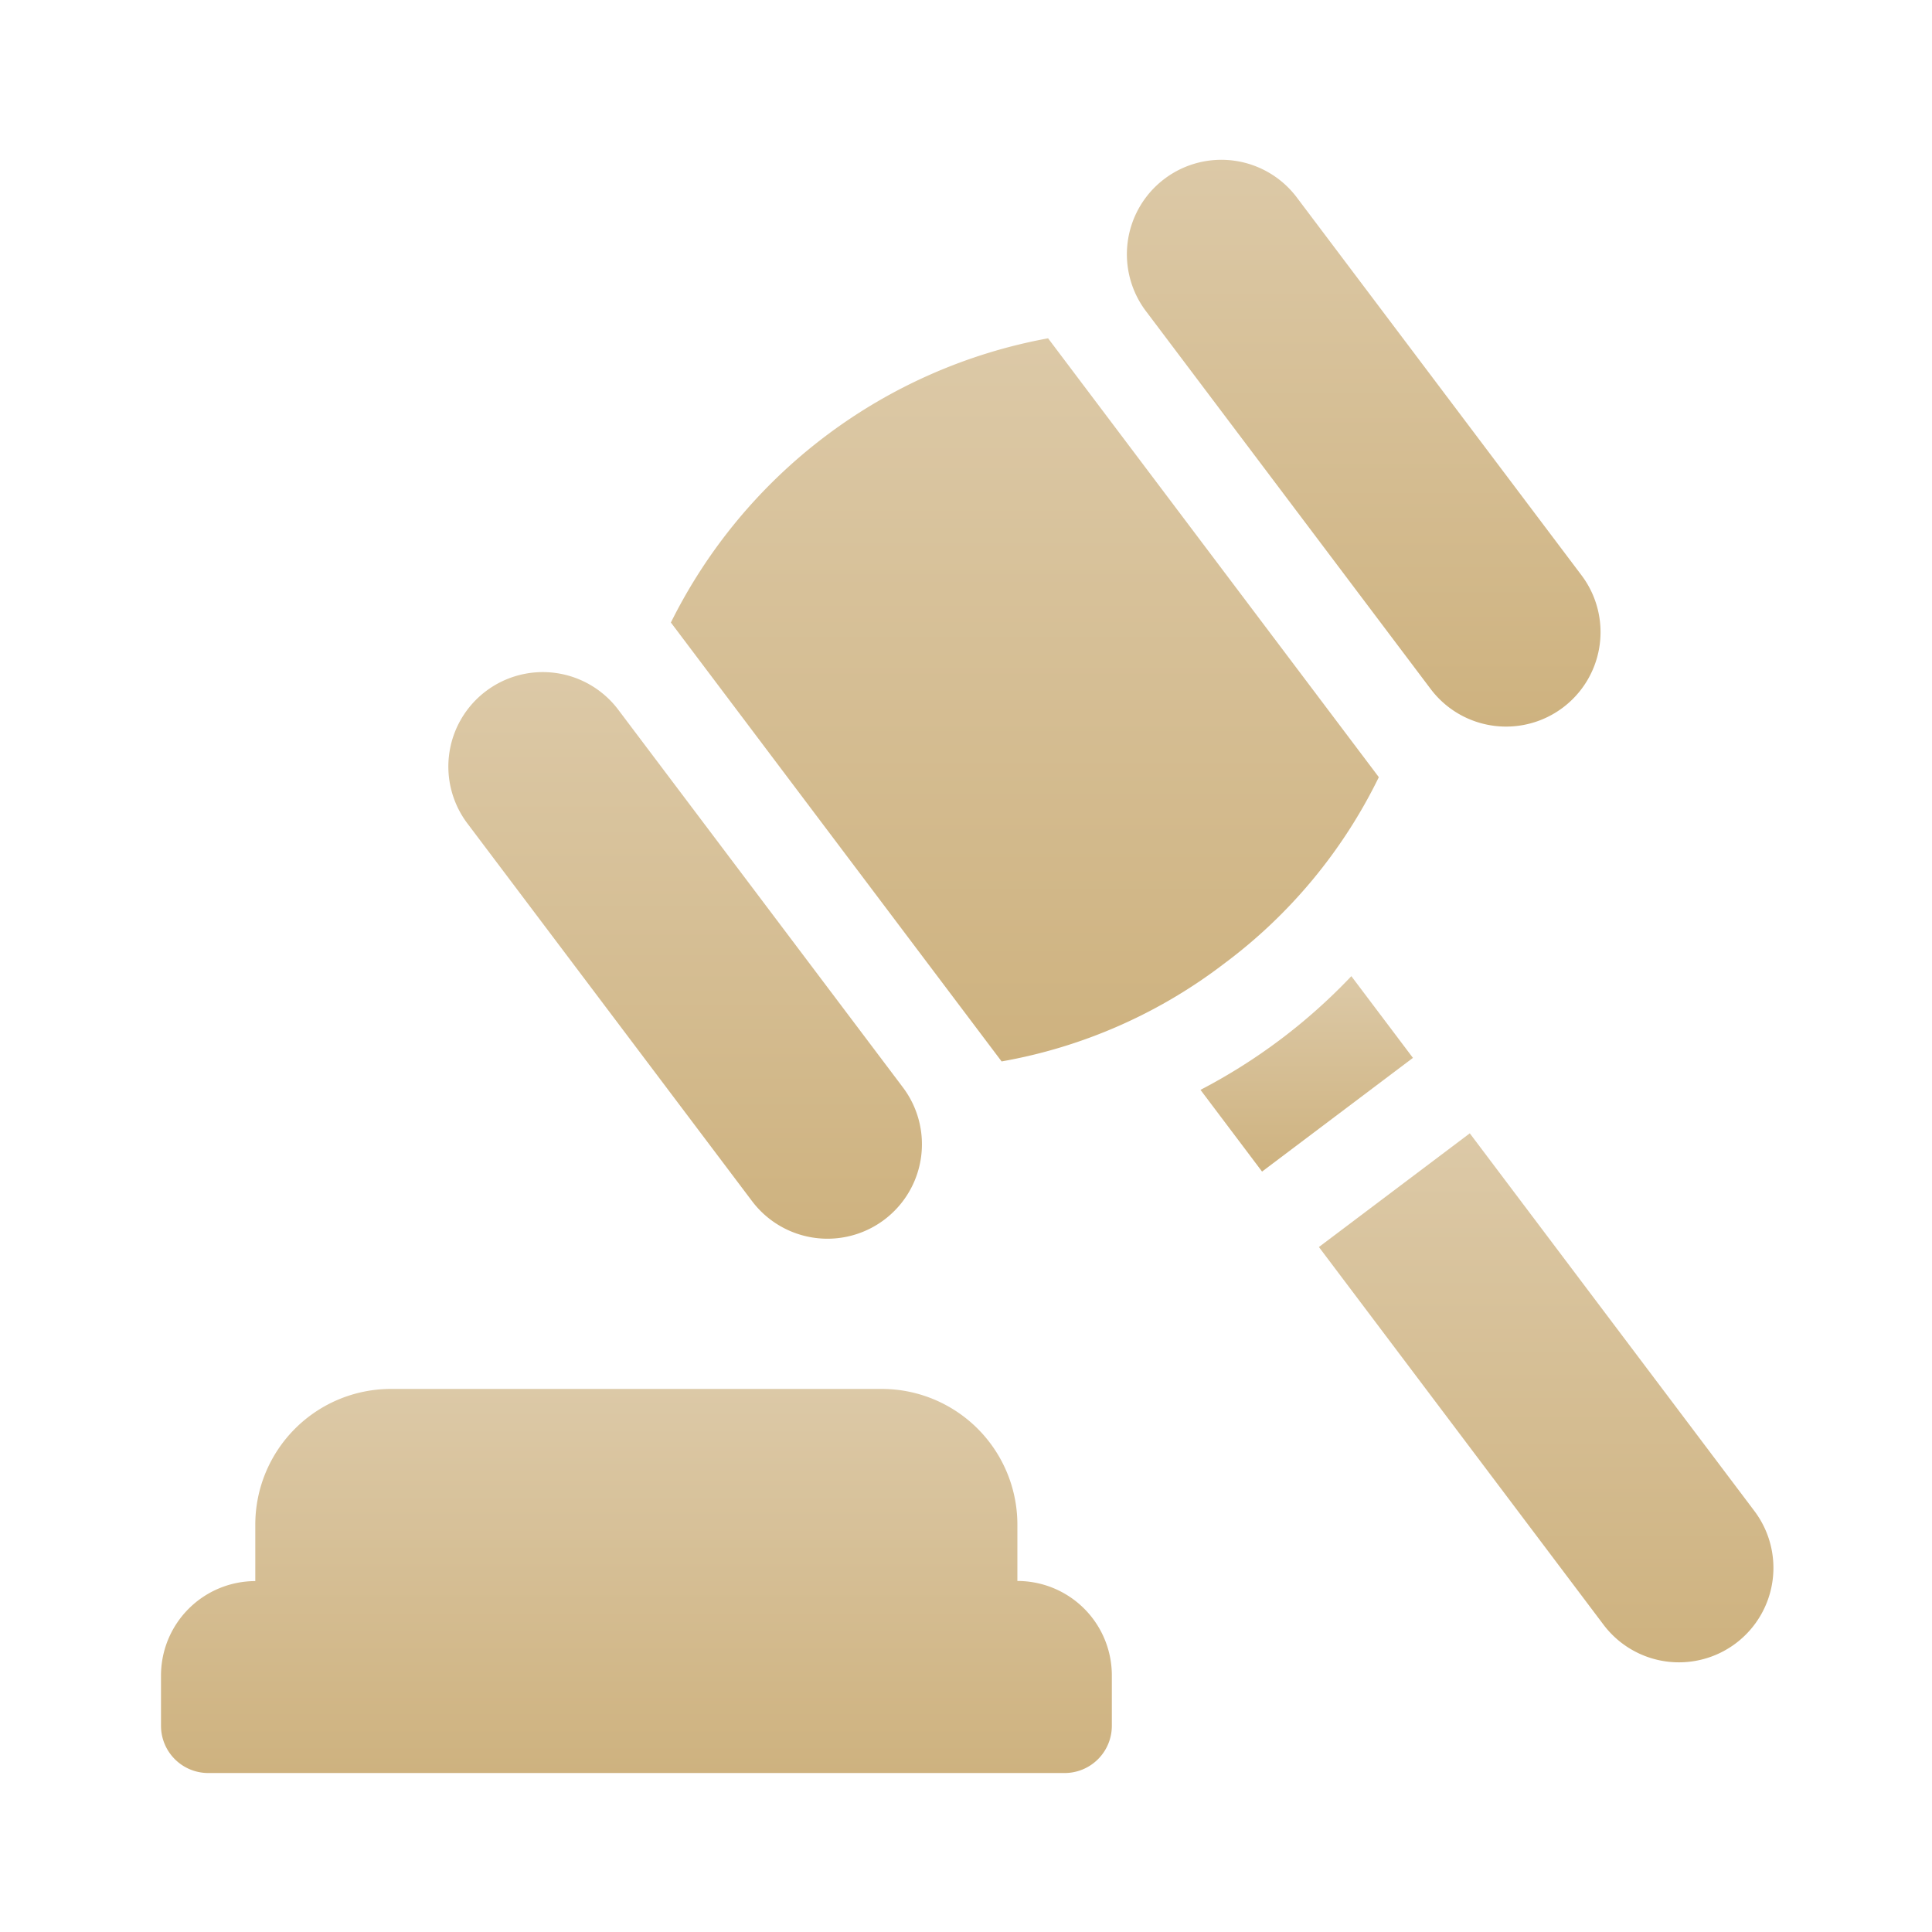
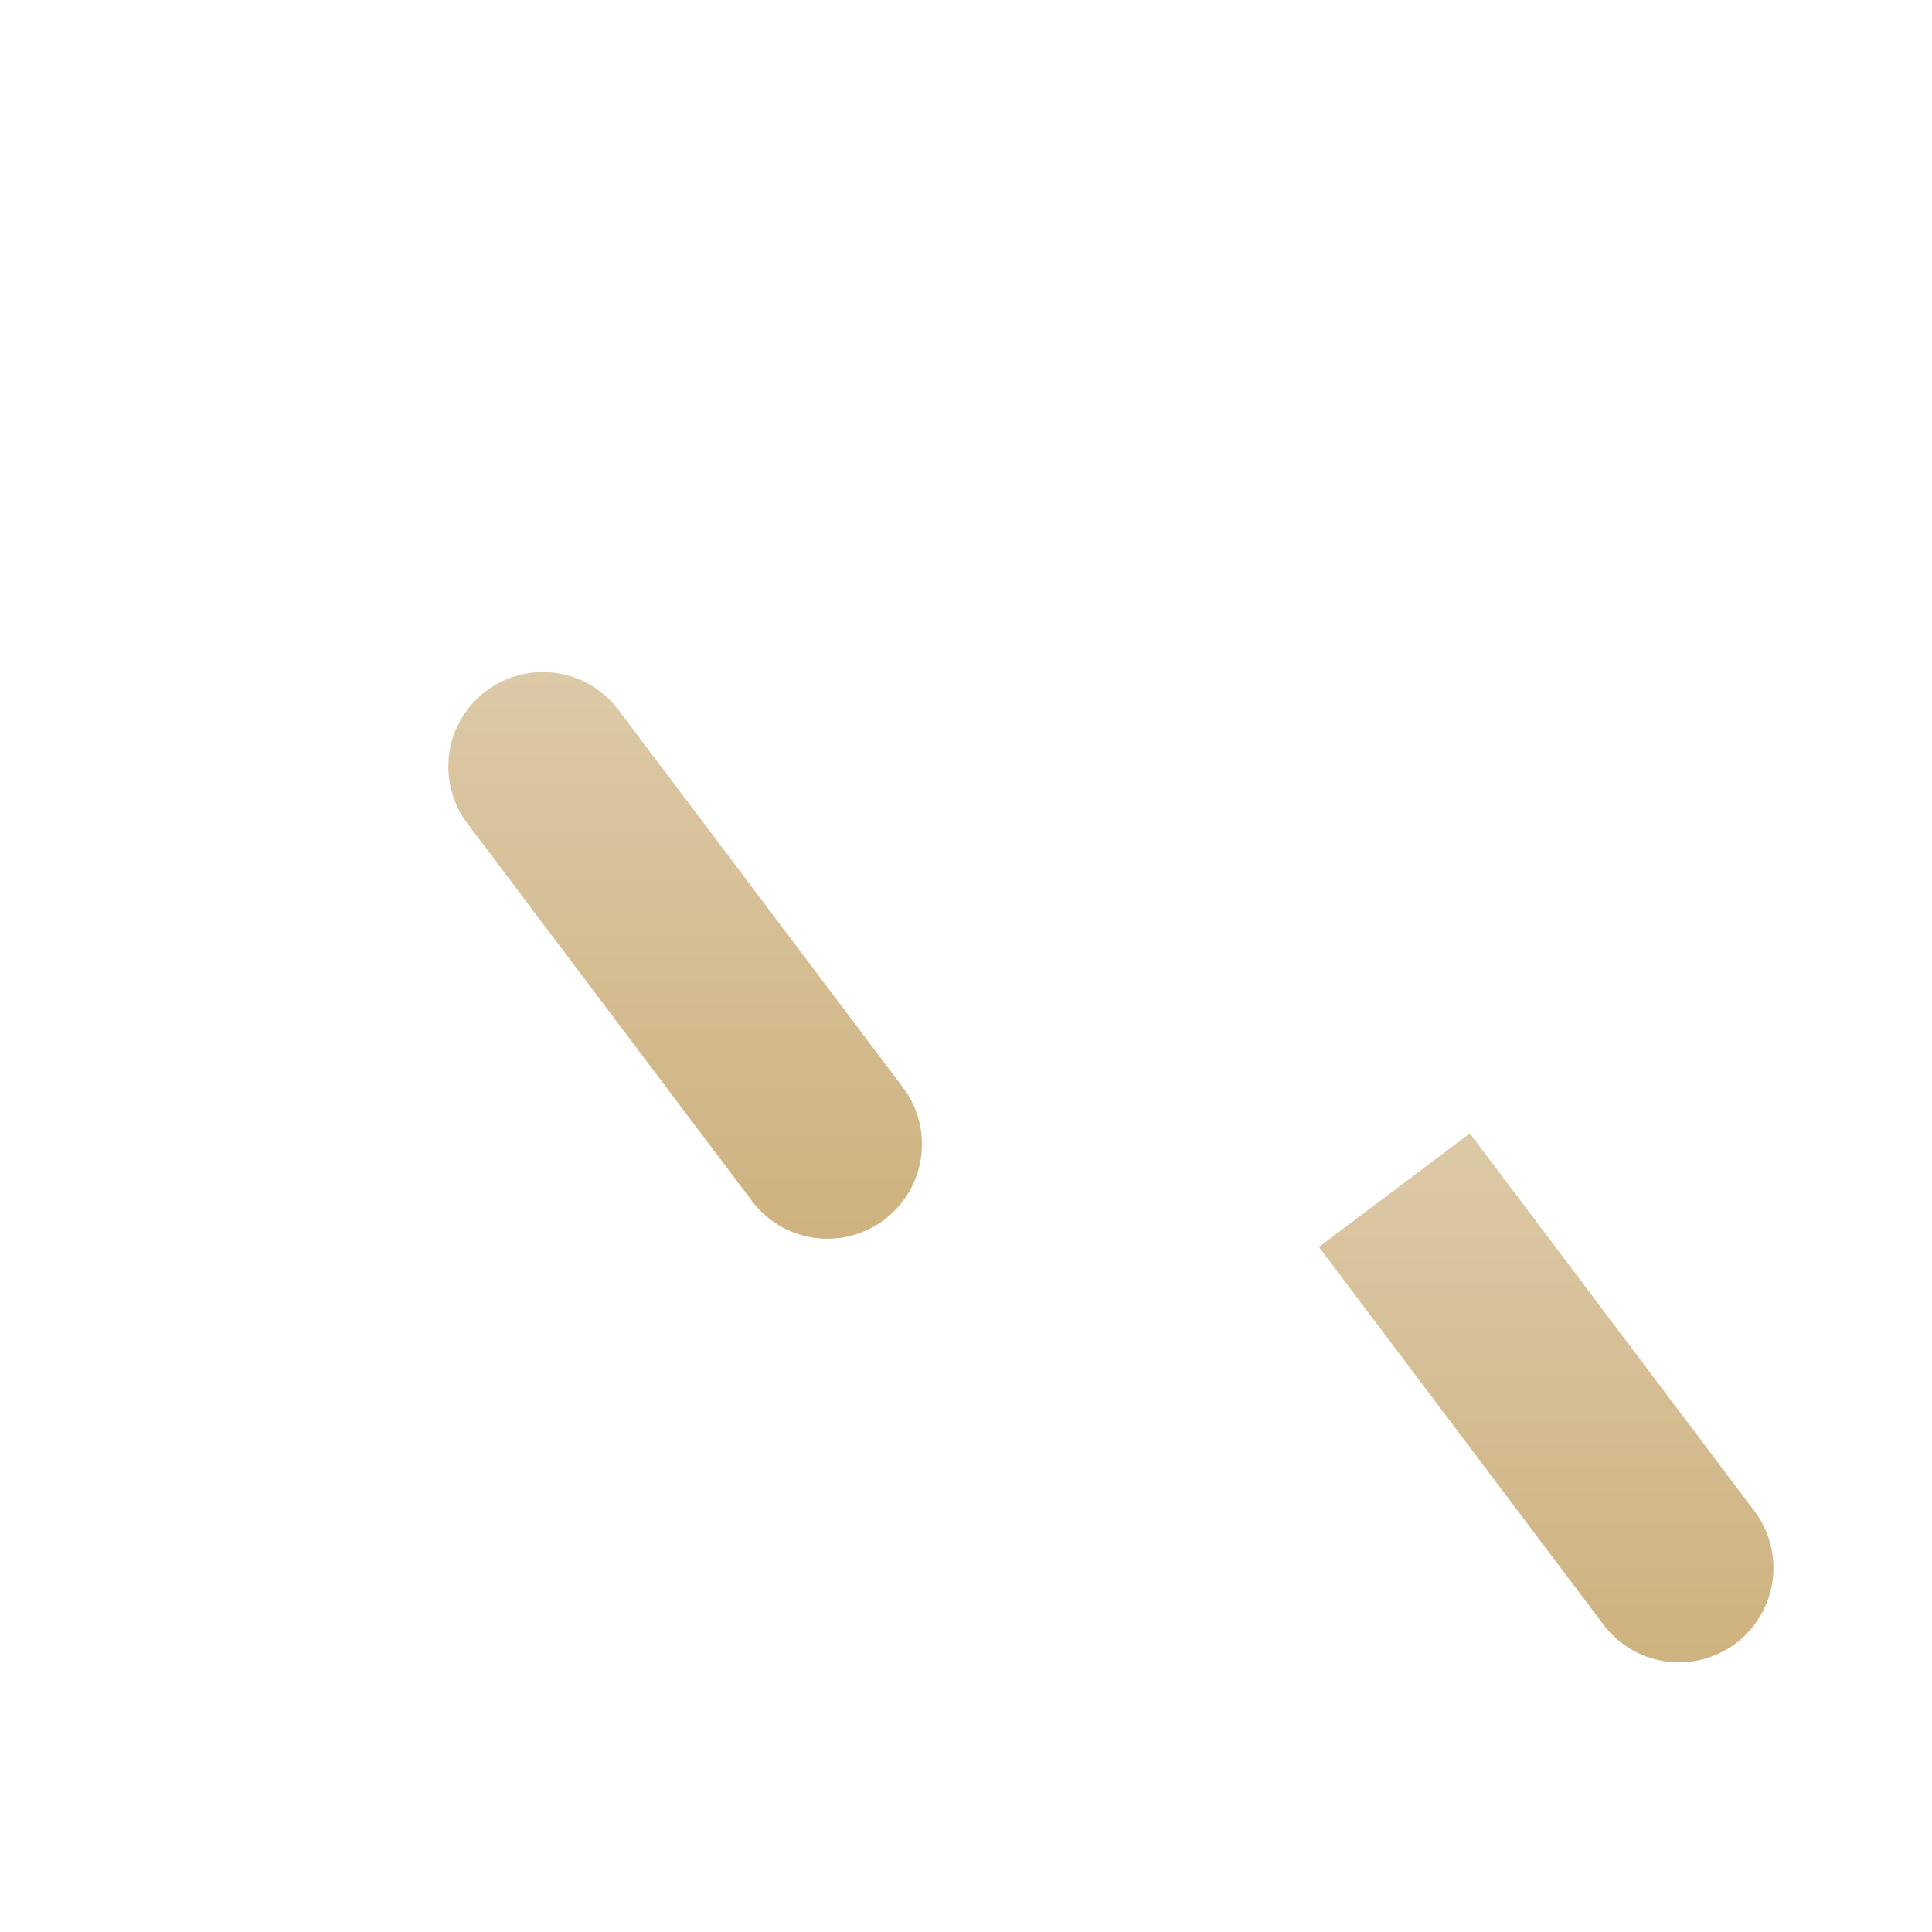
<svg xmlns="http://www.w3.org/2000/svg" width="84" height="84" viewBox="0 0 84 84">
  <defs>
    <linearGradient id="linear-gradient" x1="0.5" x2="0.5" y2="1" gradientUnits="objectBoundingBox">
      <stop offset="0" stop-color="#dcc9a7" />
      <stop offset="1" stop-color="#ceb27f" />
    </linearGradient>
  </defs>
  <g id="Group_14556" data-name="Group 14556" transform="translate(-800 -1865)">
    <g id="surface1" transform="translate(807 1872)">
-       <path id="Path_8113" data-name="Path 8113" d="M2.053,406.7H39.288a2.053,2.053,0,0,0,2.053-2.053v-2.19a4.106,4.106,0,0,0-4.107-4.107V395.9a5.9,5.9,0,0,0-5.9-5.9H10a5.9,5.9,0,0,0-5.9,5.9v2.455A4.106,4.106,0,0,0,0,402.457v2.19A2.054,2.054,0,0,0,2.053,406.7Zm0,0" transform="translate(0 -336.612)" fill="url(#linear-gradient)" />
      <path id="Path_8114" data-name="Path 8114" d="M104.6,185.468a4.107,4.107,0,0,0,6.56-4.944L98.8,164.125a4.107,4.107,0,1,0-6.56,4.943Zm0,0" transform="translate(-78.903 -140.246)" fill="url(#linear-gradient)" />
-       <path id="Path_8115" data-name="Path 8115" d="M320.235,22.977a4.107,4.107,0,0,0,6.56-4.943l-12.358-16.4a4.107,4.107,0,1,0-6.559,4.943Zm0,0" transform="translate(-265.017 0)" fill="url(#linear-gradient)" />
-       <path id="Path_8116" data-name="Path 8116" d="M185.993,83.511a22.27,22.27,0,0,0,6.739-8.117L178.352,56.313a22.929,22.929,0,0,0-16.4,12.357l14.379,19.083A22.274,22.274,0,0,0,185.993,83.511Zm0,0" transform="translate(-139.783 -48.604)" fill="url(#linear-gradient)" />
-       <path id="Path_8117" data-name="Path 8117" d="M336.711,258.906a24.764,24.764,0,0,1-6.559,4.943l2.677,3.553,6.56-4.943Zm0,0" transform="translate(-284.957 -223.464)" fill="url(#linear-gradient)" />
      <path id="Path_8118" data-name="Path 8118" d="M374.325,308.824l-6.56,4.943,12.358,16.4a4.107,4.107,0,1,0,6.56-4.943Zm0,0" transform="translate(-317.421 -266.549)" fill="url(#linear-gradient)" />
    </g>
-     <rect id="Rectangle_8712" data-name="Rectangle 8712" width="84" height="84" transform="translate(800 1865)" fill="none" />
  </g>
</svg>